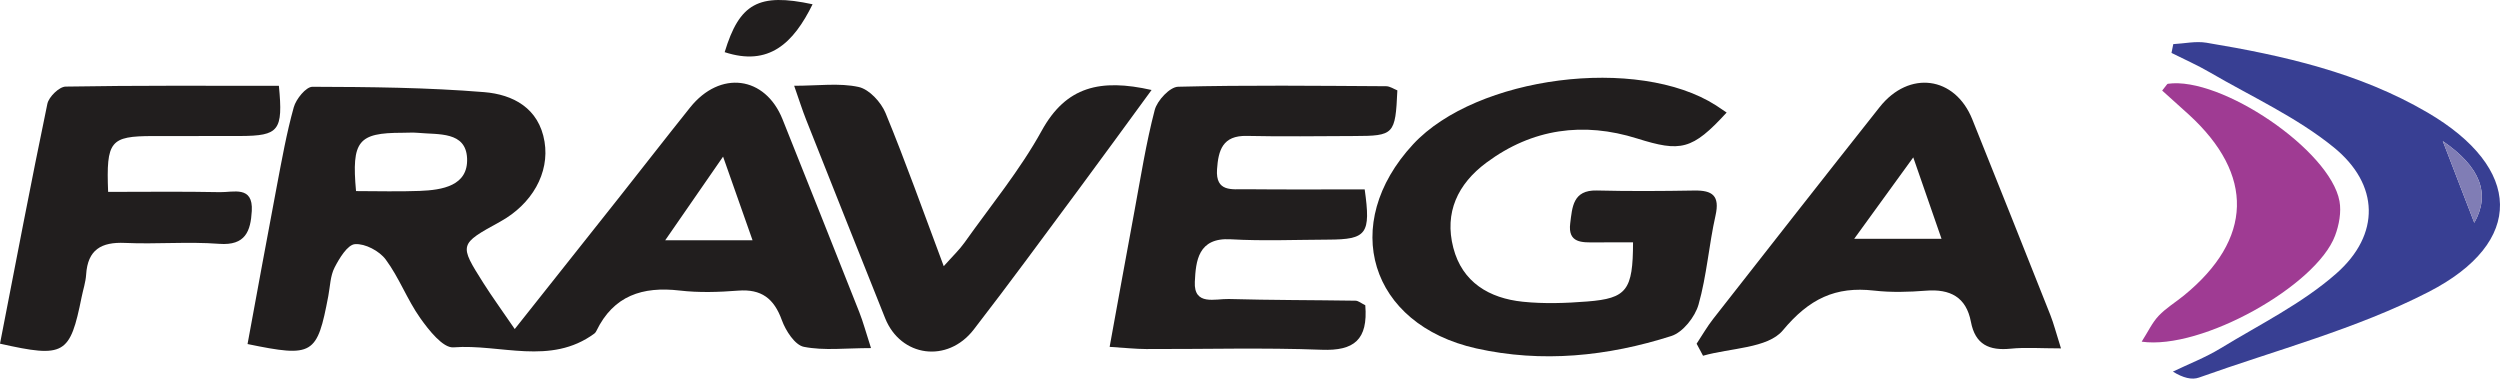
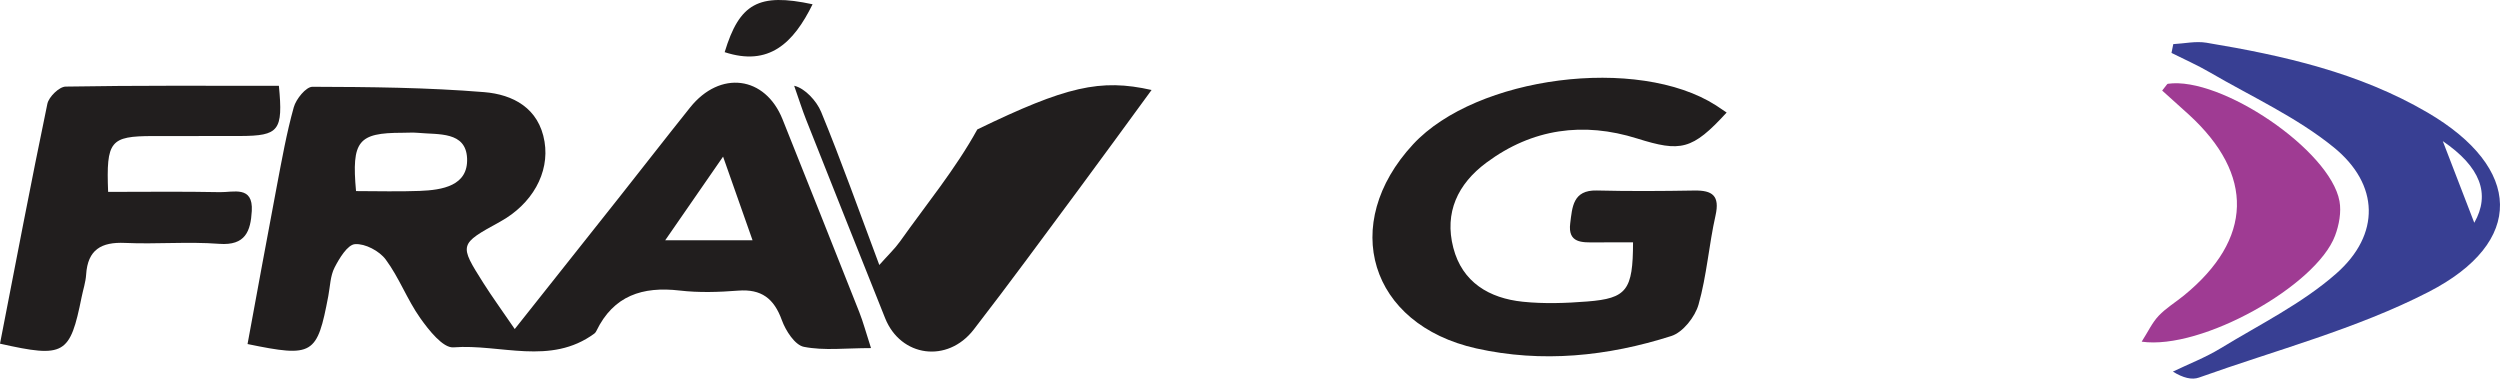
<svg xmlns="http://www.w3.org/2000/svg" version="1.2" baseProfile="tiny" id="Layer_1" x="0px" y="0px" width="384.162px" height="58.178px" viewBox="0 0 384.162 58.178" xml:space="preserve">
  <path fill-rule="evenodd" fill="#211E1E" d="M79.097,50.563c5.836-7.357,10.985-13.834,16.12-20.322  c3.617-4.57,7.188-9.176,10.83-13.726c4.61-5.758,11.535-4.856,14.205,1.825c3.944,9.871,7.883,19.744,11.792,29.629  c0.593,1.501,1.008,3.072,1.8,5.52c-3.886,0-7.205,0.42-10.32-0.193c-1.373-0.271-2.793-2.477-3.38-4.098  c-1.205-3.327-3.136-4.816-6.719-4.537c-2.981,0.232-6.027,0.33-8.986-0.016c-5.693-0.662-10.165,0.771-12.799,6.215  c-0.071,0.146-0.174,0.299-0.303,0.394c-6.756,4.968-14.44,1.569-21.664,2.123c-1.603,0.122-3.782-2.644-5.099-4.503  c-2.006-2.834-3.242-6.221-5.307-9c-0.974-1.311-3.161-2.465-4.707-2.357c-1.152,0.078-2.413,2.165-3.151,3.602  c-0.658,1.279-0.679,2.891-0.958,4.359c-1.721,9.076-2.327,9.467-12.412,7.391c1.489-8.055,2.956-16.143,4.49-24.218  c0.775-4.079,1.503-8.183,2.615-12.173c0.352-1.264,1.882-3.143,2.868-3.141c8.8,0.027,17.625,0.105,26.389,0.822  c4.394,0.359,8.426,2.424,9.279,7.628c0.787,4.801-1.927,9.587-6.83,12.282c-6.308,3.467-6.329,3.48-2.562,9.436  C75.595,45.572,77.04,47.553,79.097,50.563z M54.709,29.363c3.225,0,6.512,0.1,9.791-0.027c3.458-0.133,7.457-0.773,7.275-5.004  c-0.179-4.177-4.415-3.623-7.481-3.916c-0.825-0.078-1.665-0.014-2.498-0.013C55.054,20.412,54.009,21.641,54.709,29.363z   M115.639,36.917c-1.558-4.421-2.786-7.907-4.528-12.849c-3.372,4.872-5.927,8.565-8.89,12.849  C107.278,36.917,111.004,36.917,115.639,36.917z" />
  <path fill-rule="evenodd" fill="#211E1E" d="M265.324,17.293c-5.304,5.791-7.071,6.085-13.759,3.986  c-8.25-2.59-16.092-1.534-23.155,3.711c-4.417,3.279-6.488,7.677-5.089,13.081c1.375,5.313,5.521,7.758,10.673,8.294  c3.272,0.34,6.628,0.222,9.918-0.037c6.065-0.479,7.019-1.726,7.028-9.087c-1.912,0-3.832-0.013-5.751,0.003  c-2.071,0.018-4.302,0.151-3.9-2.949c0.316-2.441,0.387-5.117,4.087-5.023c4.989,0.127,9.984,0.09,14.974,0.006  c2.79-0.047,3.952,0.783,3.263,3.848c-1.019,4.527-1.344,9.23-2.608,13.677c-0.54,1.899-2.407,4.265-4.178,4.829  c-9.779,3.124-19.886,4.164-29.979,1.906c-16.403-3.668-21.072-19.104-9.698-31.369c9.71-10.471,34.557-13.658,46.549-5.968  C264.253,16.557,264.794,16.936,265.324,17.293z" />
-   <path fill-rule="evenodd" fill="#211E1E" d="M209.796,46.904c0.44,5.324-1.741,7.031-6.689,6.842  c-8.979-0.343-17.98-0.082-26.972-0.111c-1.62-0.004-3.24-0.186-5.624-0.333c1.32-7.235,2.539-14.012,3.798-20.779  c0.972-5.223,1.79-10.489,3.129-15.618c0.381-1.46,2.323-3.544,3.594-3.576c10.649-0.27,21.309-0.139,31.964-0.08  c0.597,0.003,1.191,0.43,1.729,0.638c-0.31,6.804-0.49,6.997-6.656,7.015c-5.495,0.016-10.992,0.104-16.484-0.018  c-3.708-0.082-4.37,2.192-4.57,5.132c-0.241,3.542,2.323,3.042,4.397,3.062c6.126,0.061,12.253,0.022,18.293,0.022  c0.967,6.874,0.323,7.698-5.616,7.721c-4.995,0.02-10.003,0.231-14.983-0.052c-5.024-0.285-5.349,3.365-5.502,6.535  c-0.181,3.738,3.15,2.582,5.218,2.641c6.486,0.183,12.978,0.158,19.467,0.26C208.736,46.211,209.175,46.604,209.796,46.904z" />
-   <path fill-rule="evenodd" fill="#211E1E" d="M316.7,53.535c-3.125,0-5.445-0.184-7.724,0.045c-3.299,0.33-5.453-0.623-6.116-4.128  c-0.719-3.798-3.187-5.075-6.896-4.785c-2.646,0.207-5.35,0.288-7.978-0.012c-5.949-0.681-9.984,1.257-14.027,6.11  c-2.313,2.777-8.061,2.695-12.263,3.9c-0.328-0.616-0.657-1.232-0.986-1.848c0.844-1.273,1.604-2.611,2.543-3.811  c8.506-10.865,17.015-21.729,25.581-32.546c4.521-5.71,11.572-4.757,14.236,1.876c4.02,10.005,8.012,20.02,11.985,30.043  C315.591,49.731,315.947,51.153,316.7,53.535z M294.001,24.183c-3.386,4.668-6.008,8.284-9.076,12.513c5.049,0,8.977,0,13.419,0  C296.878,32.472,295.658,28.955,294.001,24.183z" />
  <path fill-rule="evenodd" fill="#383F93" d="M333.955,6.78c1.701-0.088,3.455-0.487,5.098-0.214  c11.82,1.965,23.471,4.588,33.963,10.721c14.59,8.527,15.084,19.922,0.139,27.59c-11.082,5.687-23.429,8.918-35.248,13.141  c-1.095,0.393-2.451,0.053-4.011-0.914c2.44-1.175,4.996-2.158,7.297-3.561c6.054-3.691,12.583-6.899,17.835-11.532  c6.769-5.972,6.619-13.653-0.409-19.368c-5.704-4.639-12.63-7.783-19.051-11.527c-1.896-1.105-3.92-1.996-5.886-2.984  C333.772,7.681,333.863,7.23,333.955,6.78z M375.37,21.684c1.477,3.827,3.251,8.43,4.839,12.55  C382.733,29.787,381.15,25.631,375.37,21.684z" />
-   <path fill-rule="evenodd" fill="#211E1E" d="M176.957,13.828c-4.001,5.46-7.57,10.384-11.195,15.268  c-5.349,7.205-10.647,14.451-16.137,21.549c-4.034,5.216-11.229,4.211-13.612-1.752c-4.062-10.164-8.11-20.334-12.143-30.51  c-0.596-1.504-1.08-3.051-1.835-5.203c3.709,0,6.926-0.463,9.902,0.184c1.626,0.354,3.452,2.334,4.143,4.012  c3.082,7.48,5.787,15.115,8.94,23.527c1.391-1.564,2.399-2.51,3.183-3.614c4.037-5.69,8.531-11.139,11.878-17.215  C163.824,13.277,169.092,12.053,176.957,13.828z" />
+   <path fill-rule="evenodd" fill="#211E1E" d="M176.957,13.828c-4.001,5.46-7.57,10.384-11.195,15.268  c-5.349,7.205-10.647,14.451-16.137,21.549c-4.034,5.216-11.229,4.211-13.612-1.752c-4.062-10.164-8.11-20.334-12.143-30.51  c-0.596-1.504-1.08-3.051-1.835-5.203c1.626,0.354,3.452,2.334,4.143,4.012  c3.082,7.48,5.787,15.115,8.94,23.527c1.391-1.564,2.399-2.51,3.183-3.614c4.037-5.69,8.531-11.139,11.878-17.215  C163.824,13.277,169.092,12.053,176.957,13.828z" />
  <path fill-rule="evenodd" fill="#211E1E" d="M0,52.81c2.431-12.486,4.748-24.694,7.278-36.858c0.223-1.07,1.823-2.629,2.807-2.646  c10.941-0.189,21.887-0.119,32.771-0.119c0.665,6.897,0.021,7.684-5.924,7.711c-4.492,0.021-8.985-0.008-13.478,0.008  c-6.512,0.021-7.145,0.738-6.839,8.58c5.683,0,11.436-0.077,17.186,0.041c2.049,0.043,5.116-1.047,4.891,2.897  c-0.176,3.075-0.959,5.353-5.012,5.044c-4.798-0.366-9.652,0.08-14.467-0.139c-3.651-0.166-5.735,1.036-5.977,4.871  c-0.072,1.147-0.454,2.274-0.684,3.413C10.755,54.521,9.929,55.033,0,52.81z" />
  <path fill-rule="evenodd" fill="#9F3B93" d="M332.251,13.918c0.666-0.813,0.752-1.026,0.866-1.043  c8.15-1.167,24.939,10.189,26.378,18.031c0.309,1.684-0.063,3.672-0.678,5.312c-2.876,7.681-20.504,17.607-29.717,16.284  c0.98-1.534,1.614-2.92,2.604-3.969c1.129-1.196,2.594-2.071,3.882-3.123c10.607-8.649,10.874-18.553,0.755-27.807  C335.028,16.402,333.696,15.219,332.251,13.918z" />
  <path fill-rule="evenodd" fill="#211E1E" d="M124.865,0.656c-2.938,5.977-6.706,9.59-13.51,7.36  C113.631,0.529,116.552-1.127,124.865,0.656z" />
-   <path fill-rule="evenodd" fill="#807DB5" d="M375.37,21.684c5.78,3.947,7.363,8.104,4.839,12.55  C378.621,30.113,376.846,25.511,375.37,21.684z" />
</svg>